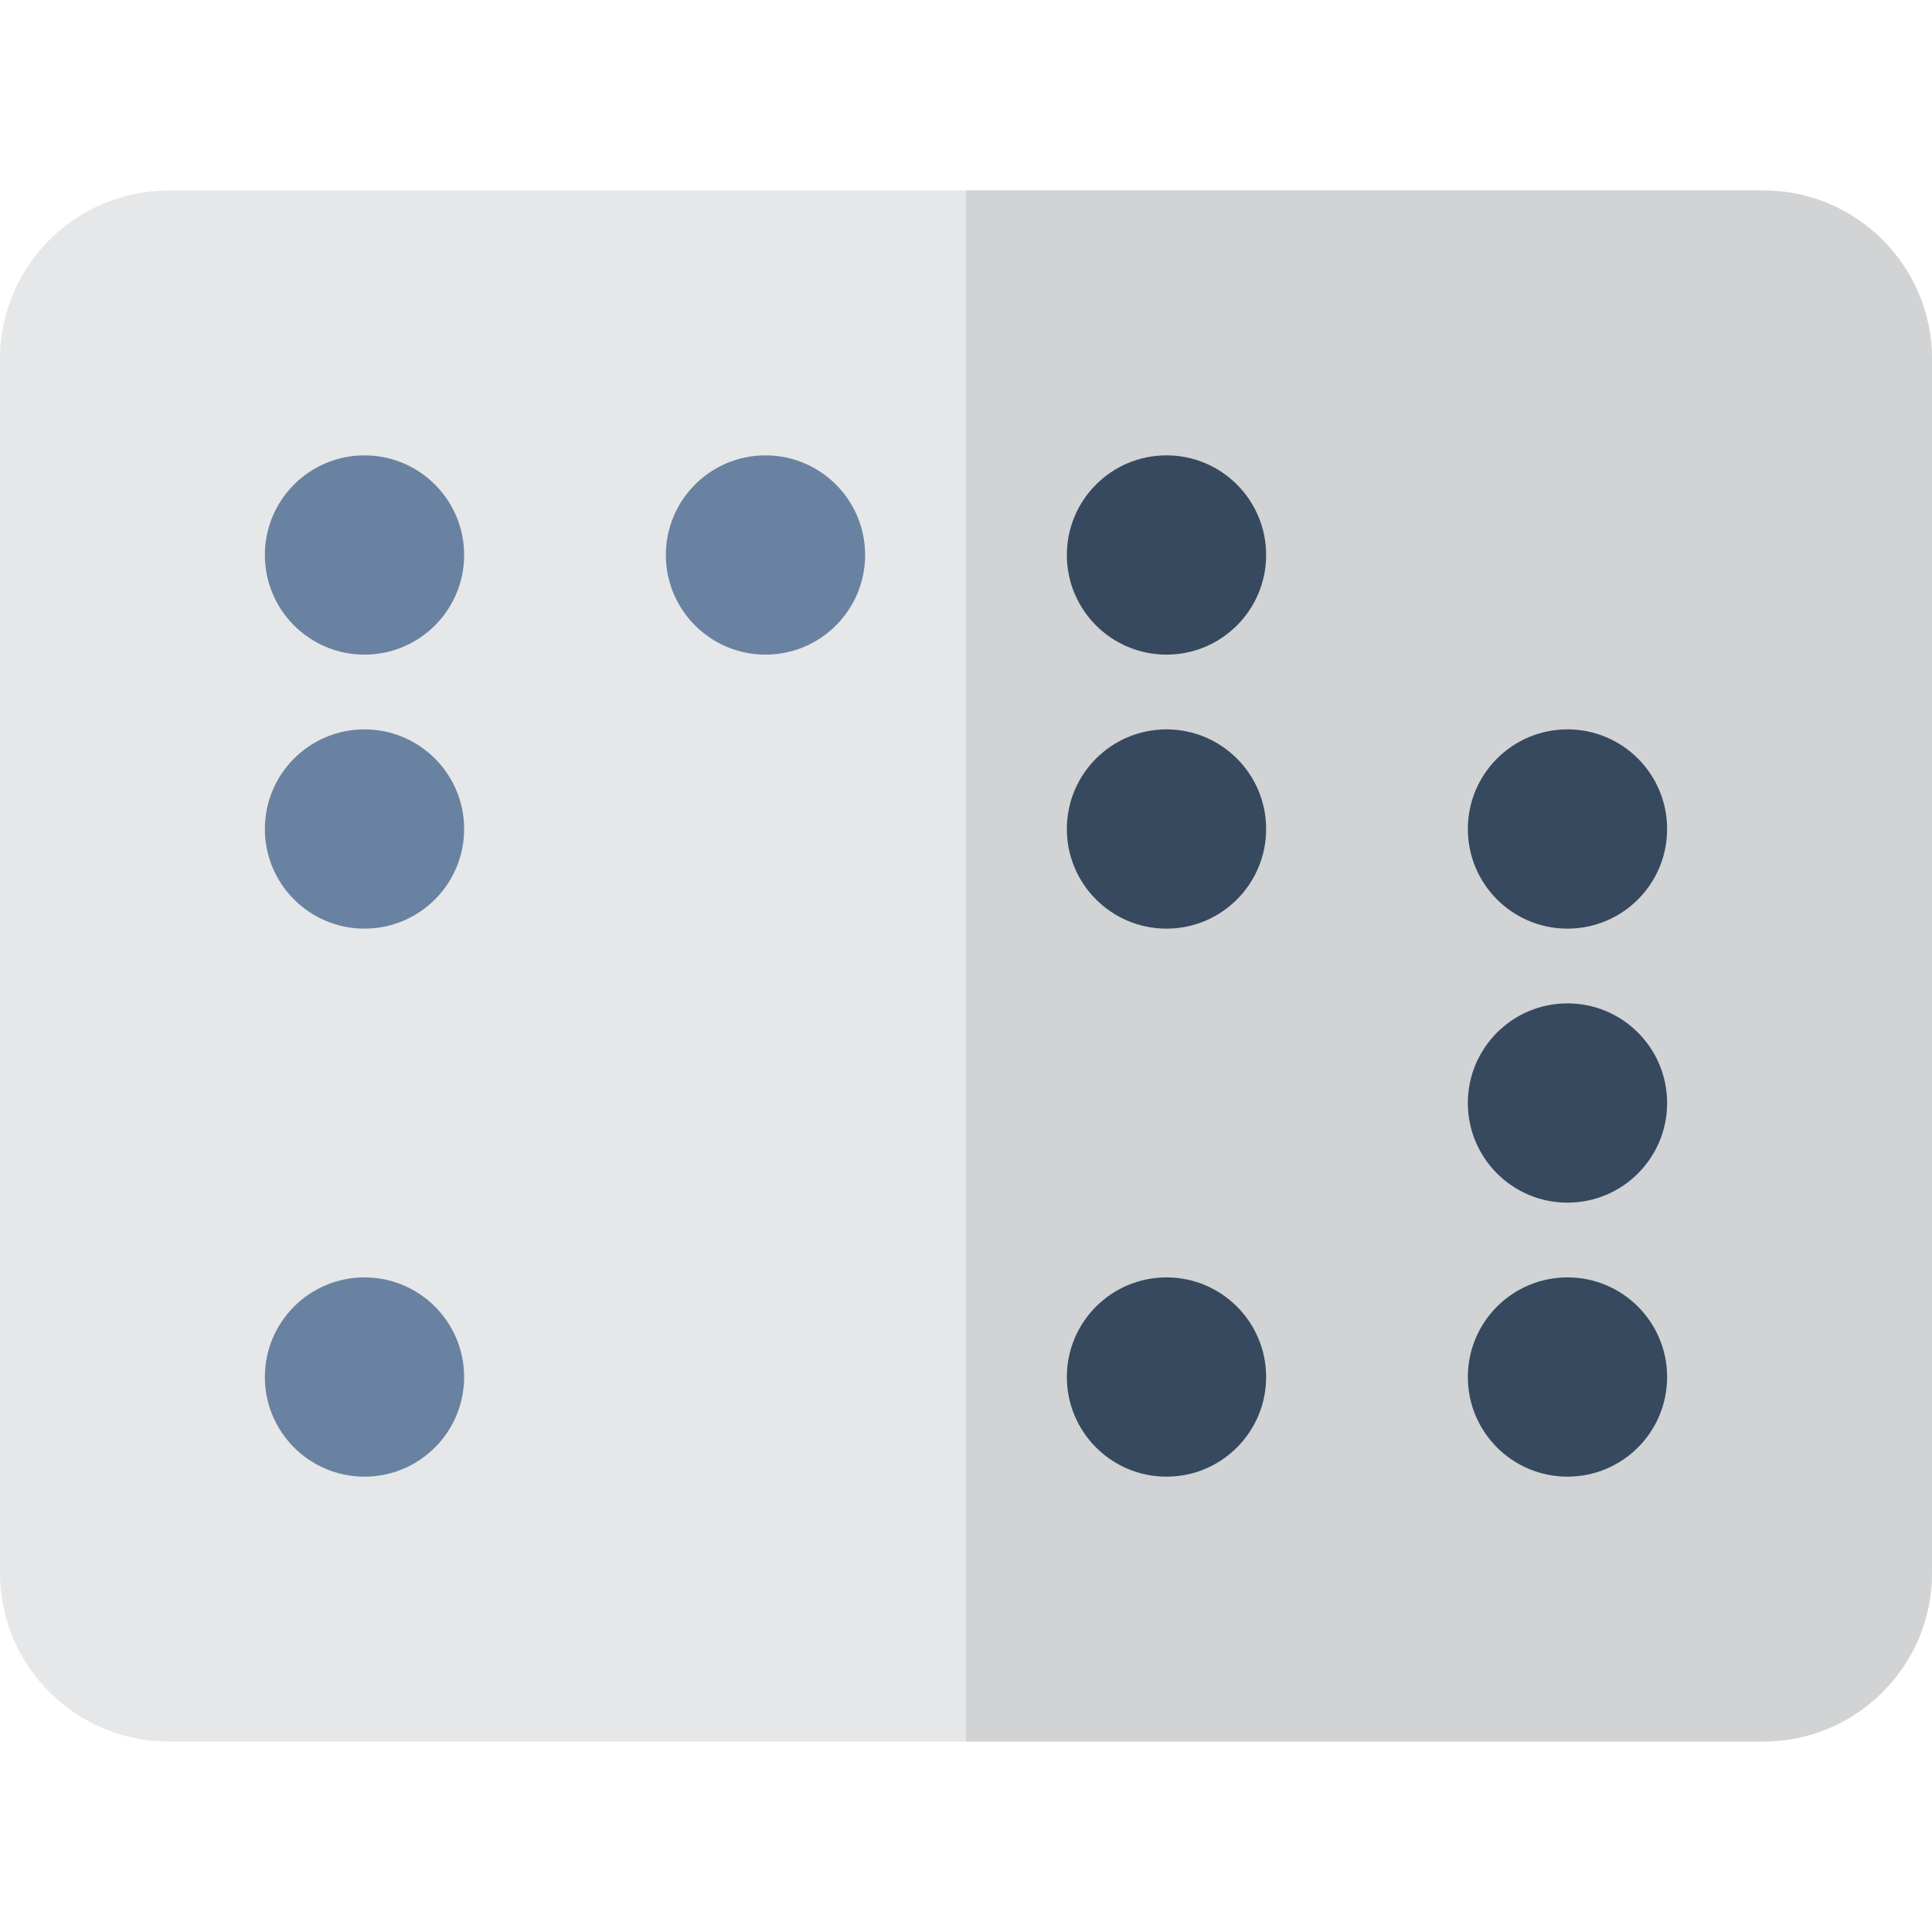
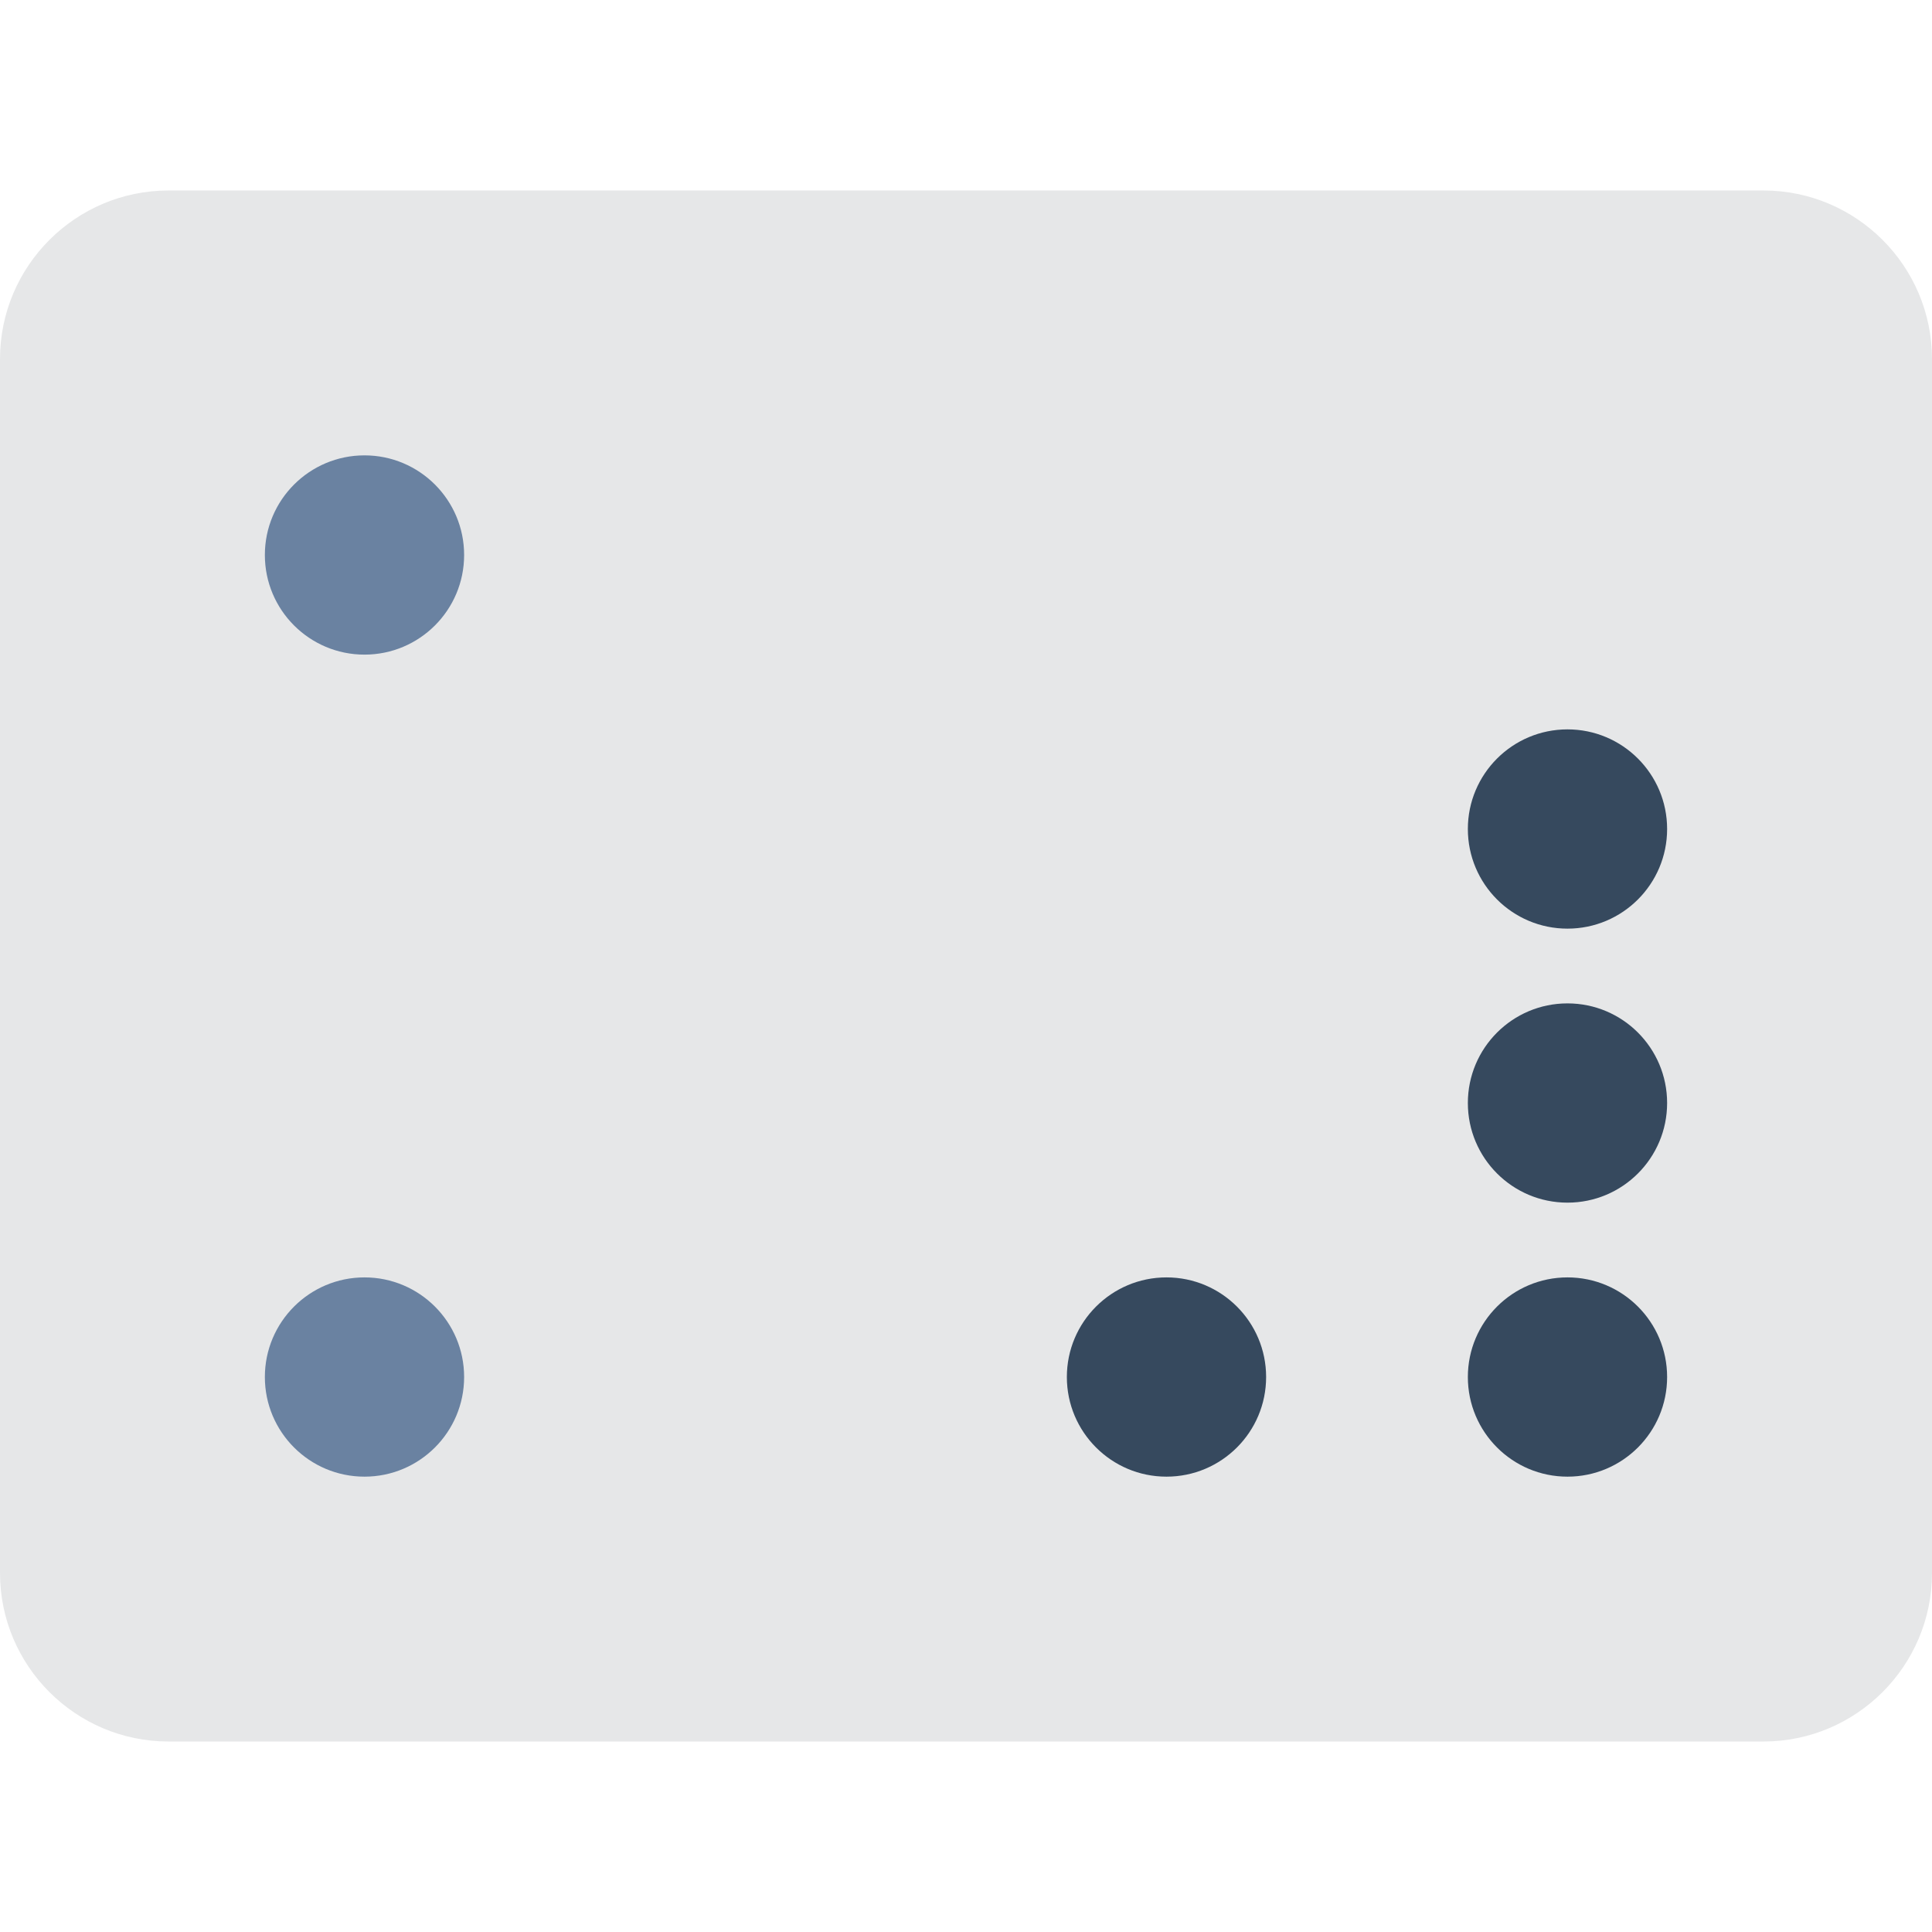
<svg xmlns="http://www.w3.org/2000/svg" version="1.1" id="Layer_1" x="0px" y="0px" viewBox="0 0 512 512" style="enable-background:new 0 0 512 512;" xml:space="preserve">
  <path style="fill:#E6E7E8;" d="M467.333,461.518H44.667C20.037,461.518,0,441.481,0,416.852V95.148  c0-24.629,20.037-44.667,44.667-44.667h422.667c24.629,0,44.667,20.037,44.667,44.667v321.703  C512,441.481,491.964,461.518,467.333,461.518z" />
-   <path style="fill:#D1D3D4;" d="M467.333,50.482H256v411.037h211.333c24.629,0,44.667-20.037,44.667-44.667V95.148  C512,70.519,491.964,50.482,467.333,50.482z" />
  <g>
    <circle style="fill:#6A82A1;" cx="96.595" cy="147.08" r="26.403" />
-     <circle style="fill:#6A82A1;" cx="202.863" cy="147.08" r="26.403" />
-     <circle style="fill:#6A82A1;" cx="96.595" cy="219.696" r="26.403" />
    <circle style="fill:#6A82A1;" cx="96.595" cy="364.926" r="26.403" />
  </g>
  <g>
-     <circle style="fill:#36495E;" cx="309.132" cy="147.08" r="26.403" />
-     <circle style="fill:#36495E;" cx="309.132" cy="219.696" r="26.403" />
    <circle style="fill:#36495E;" cx="415.4" cy="219.696" r="26.403" />
    <circle style="fill:#36495E;" cx="415.4" cy="292.311" r="26.403" />
    <circle style="fill:#36495E;" cx="309.132" cy="364.926" r="26.403" />
    <circle style="fill:#36495E;" cx="415.4" cy="364.926" r="26.403" />
  </g>
  <g>
</g>
  <g>
</g>
  <g>
</g>
  <g>
</g>
  <g>
</g>
  <g>
</g>
  <g>
</g>
  <g>
</g>
  <g>
</g>
  <g>
</g>
  <g>
</g>
  <g>
</g>
  <g>
</g>
  <g>
</g>
  <g>
</g>
</svg>